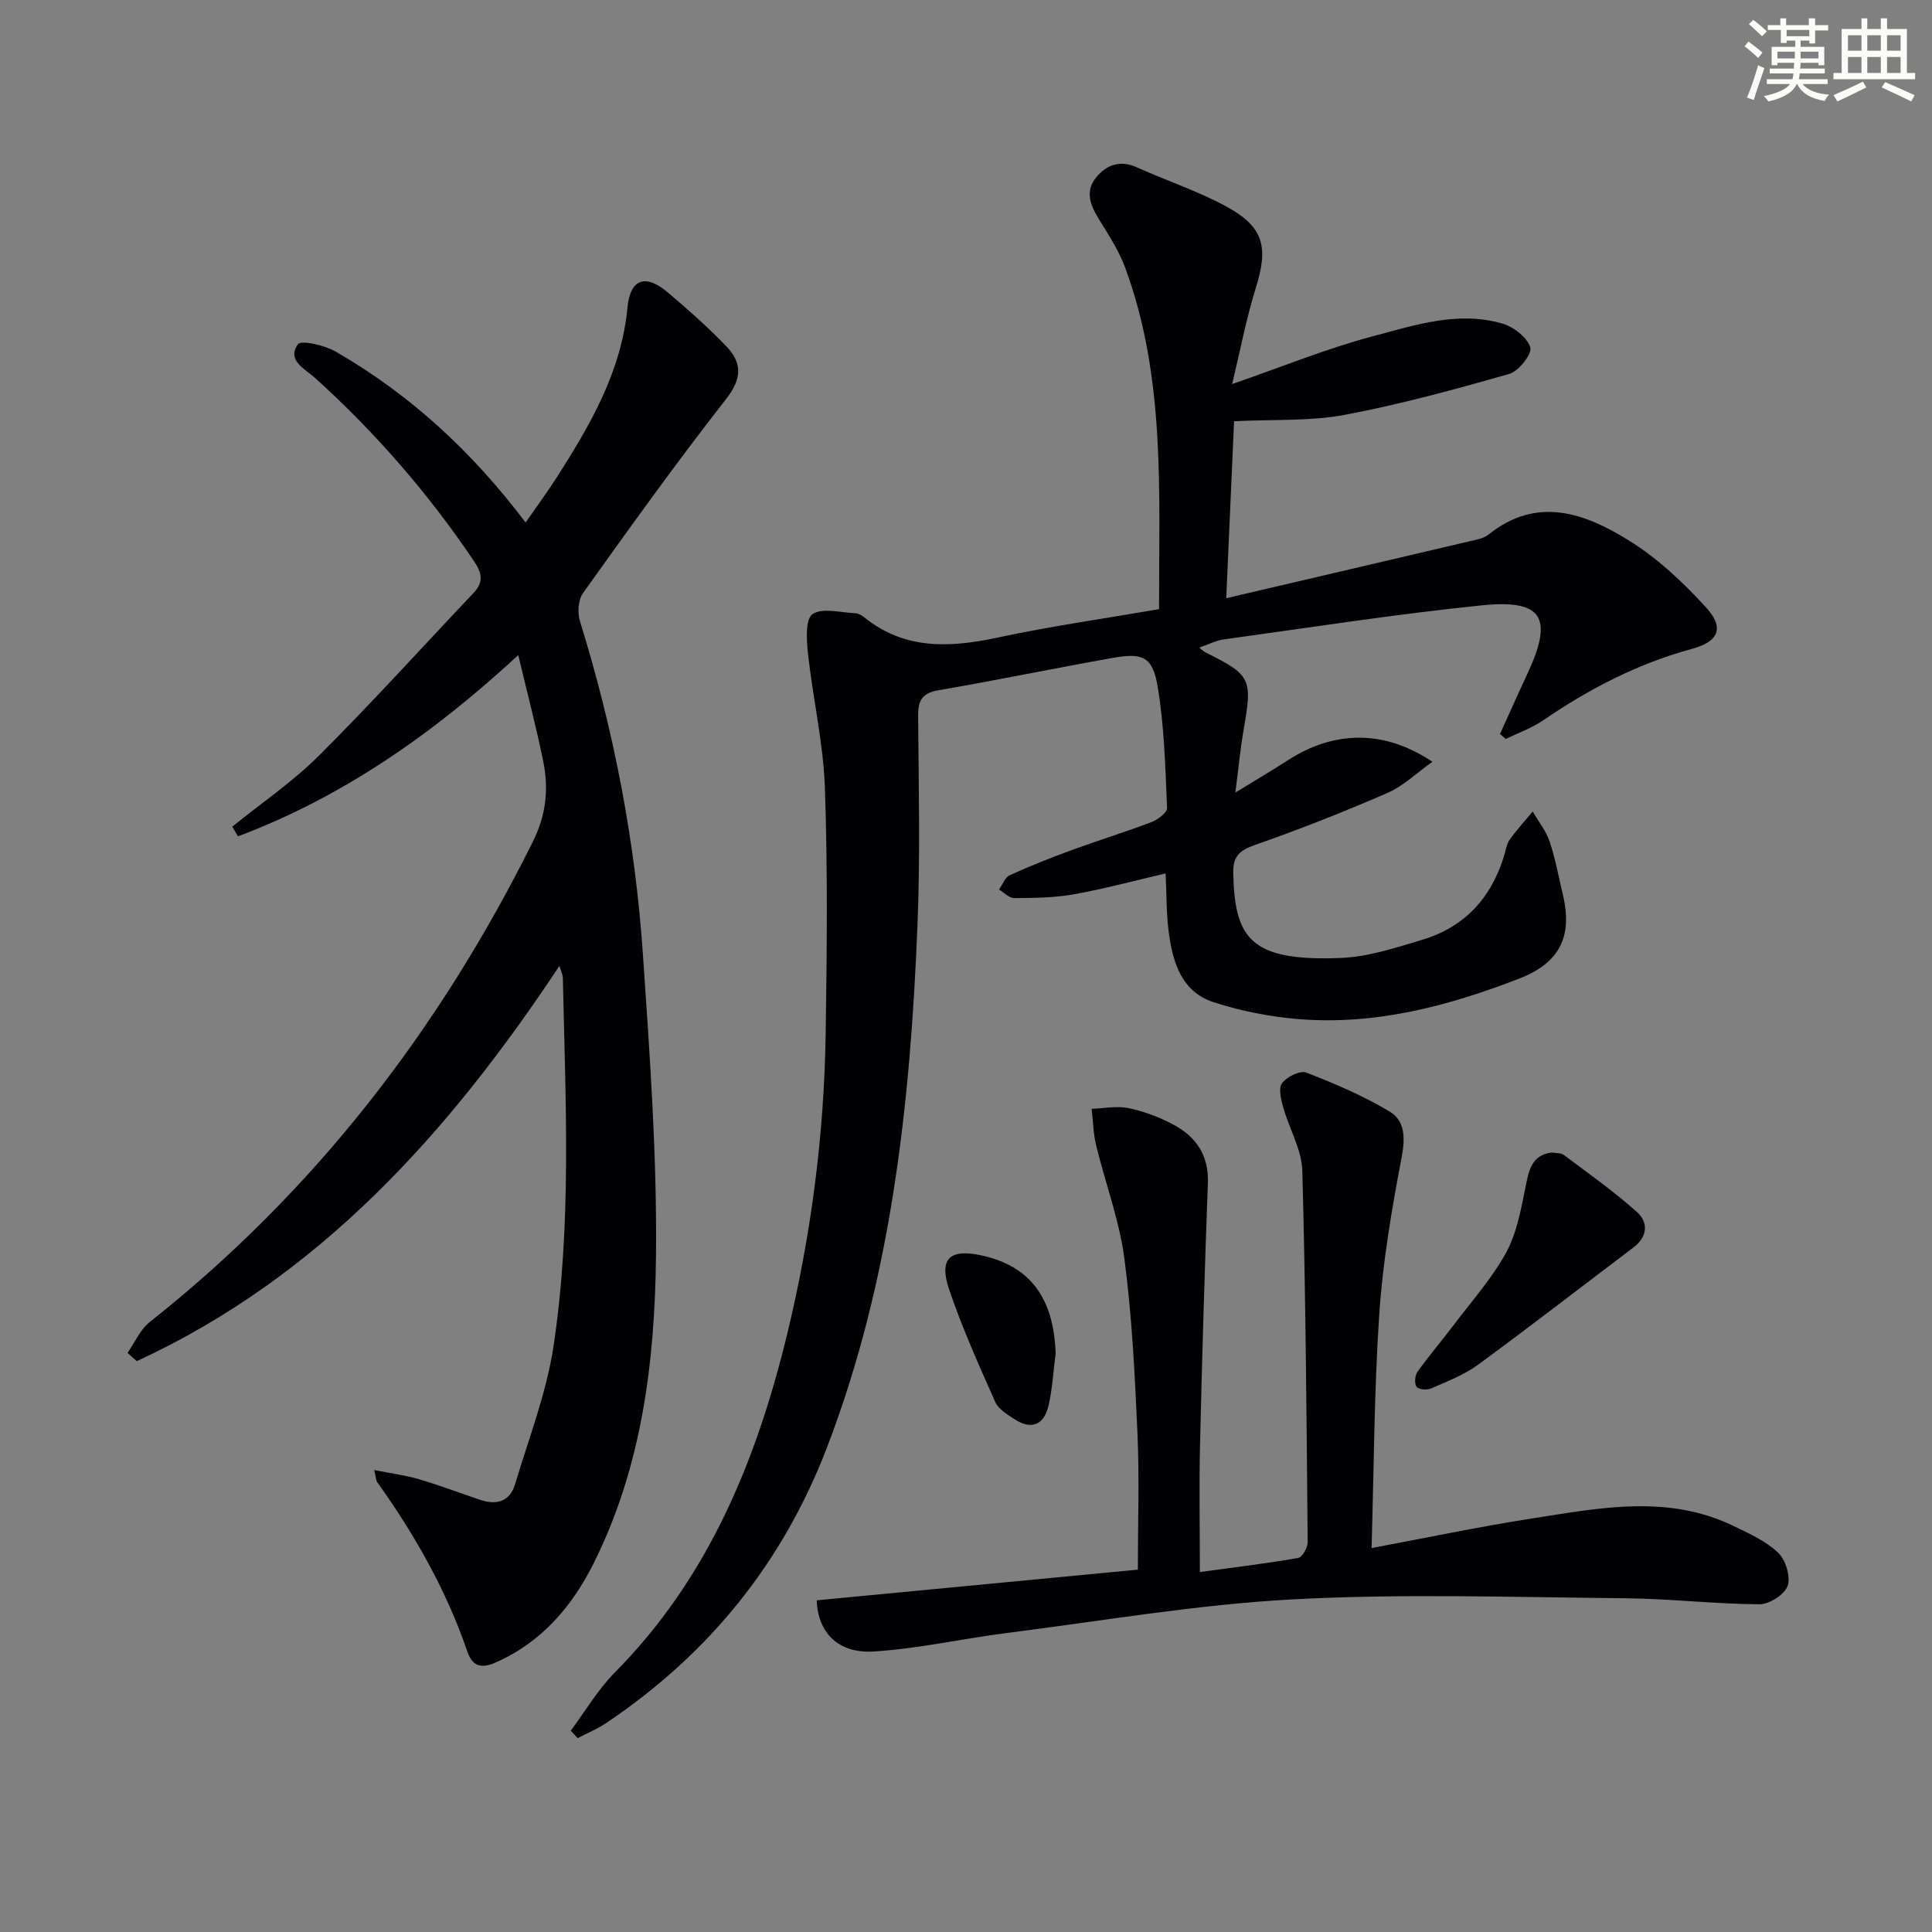
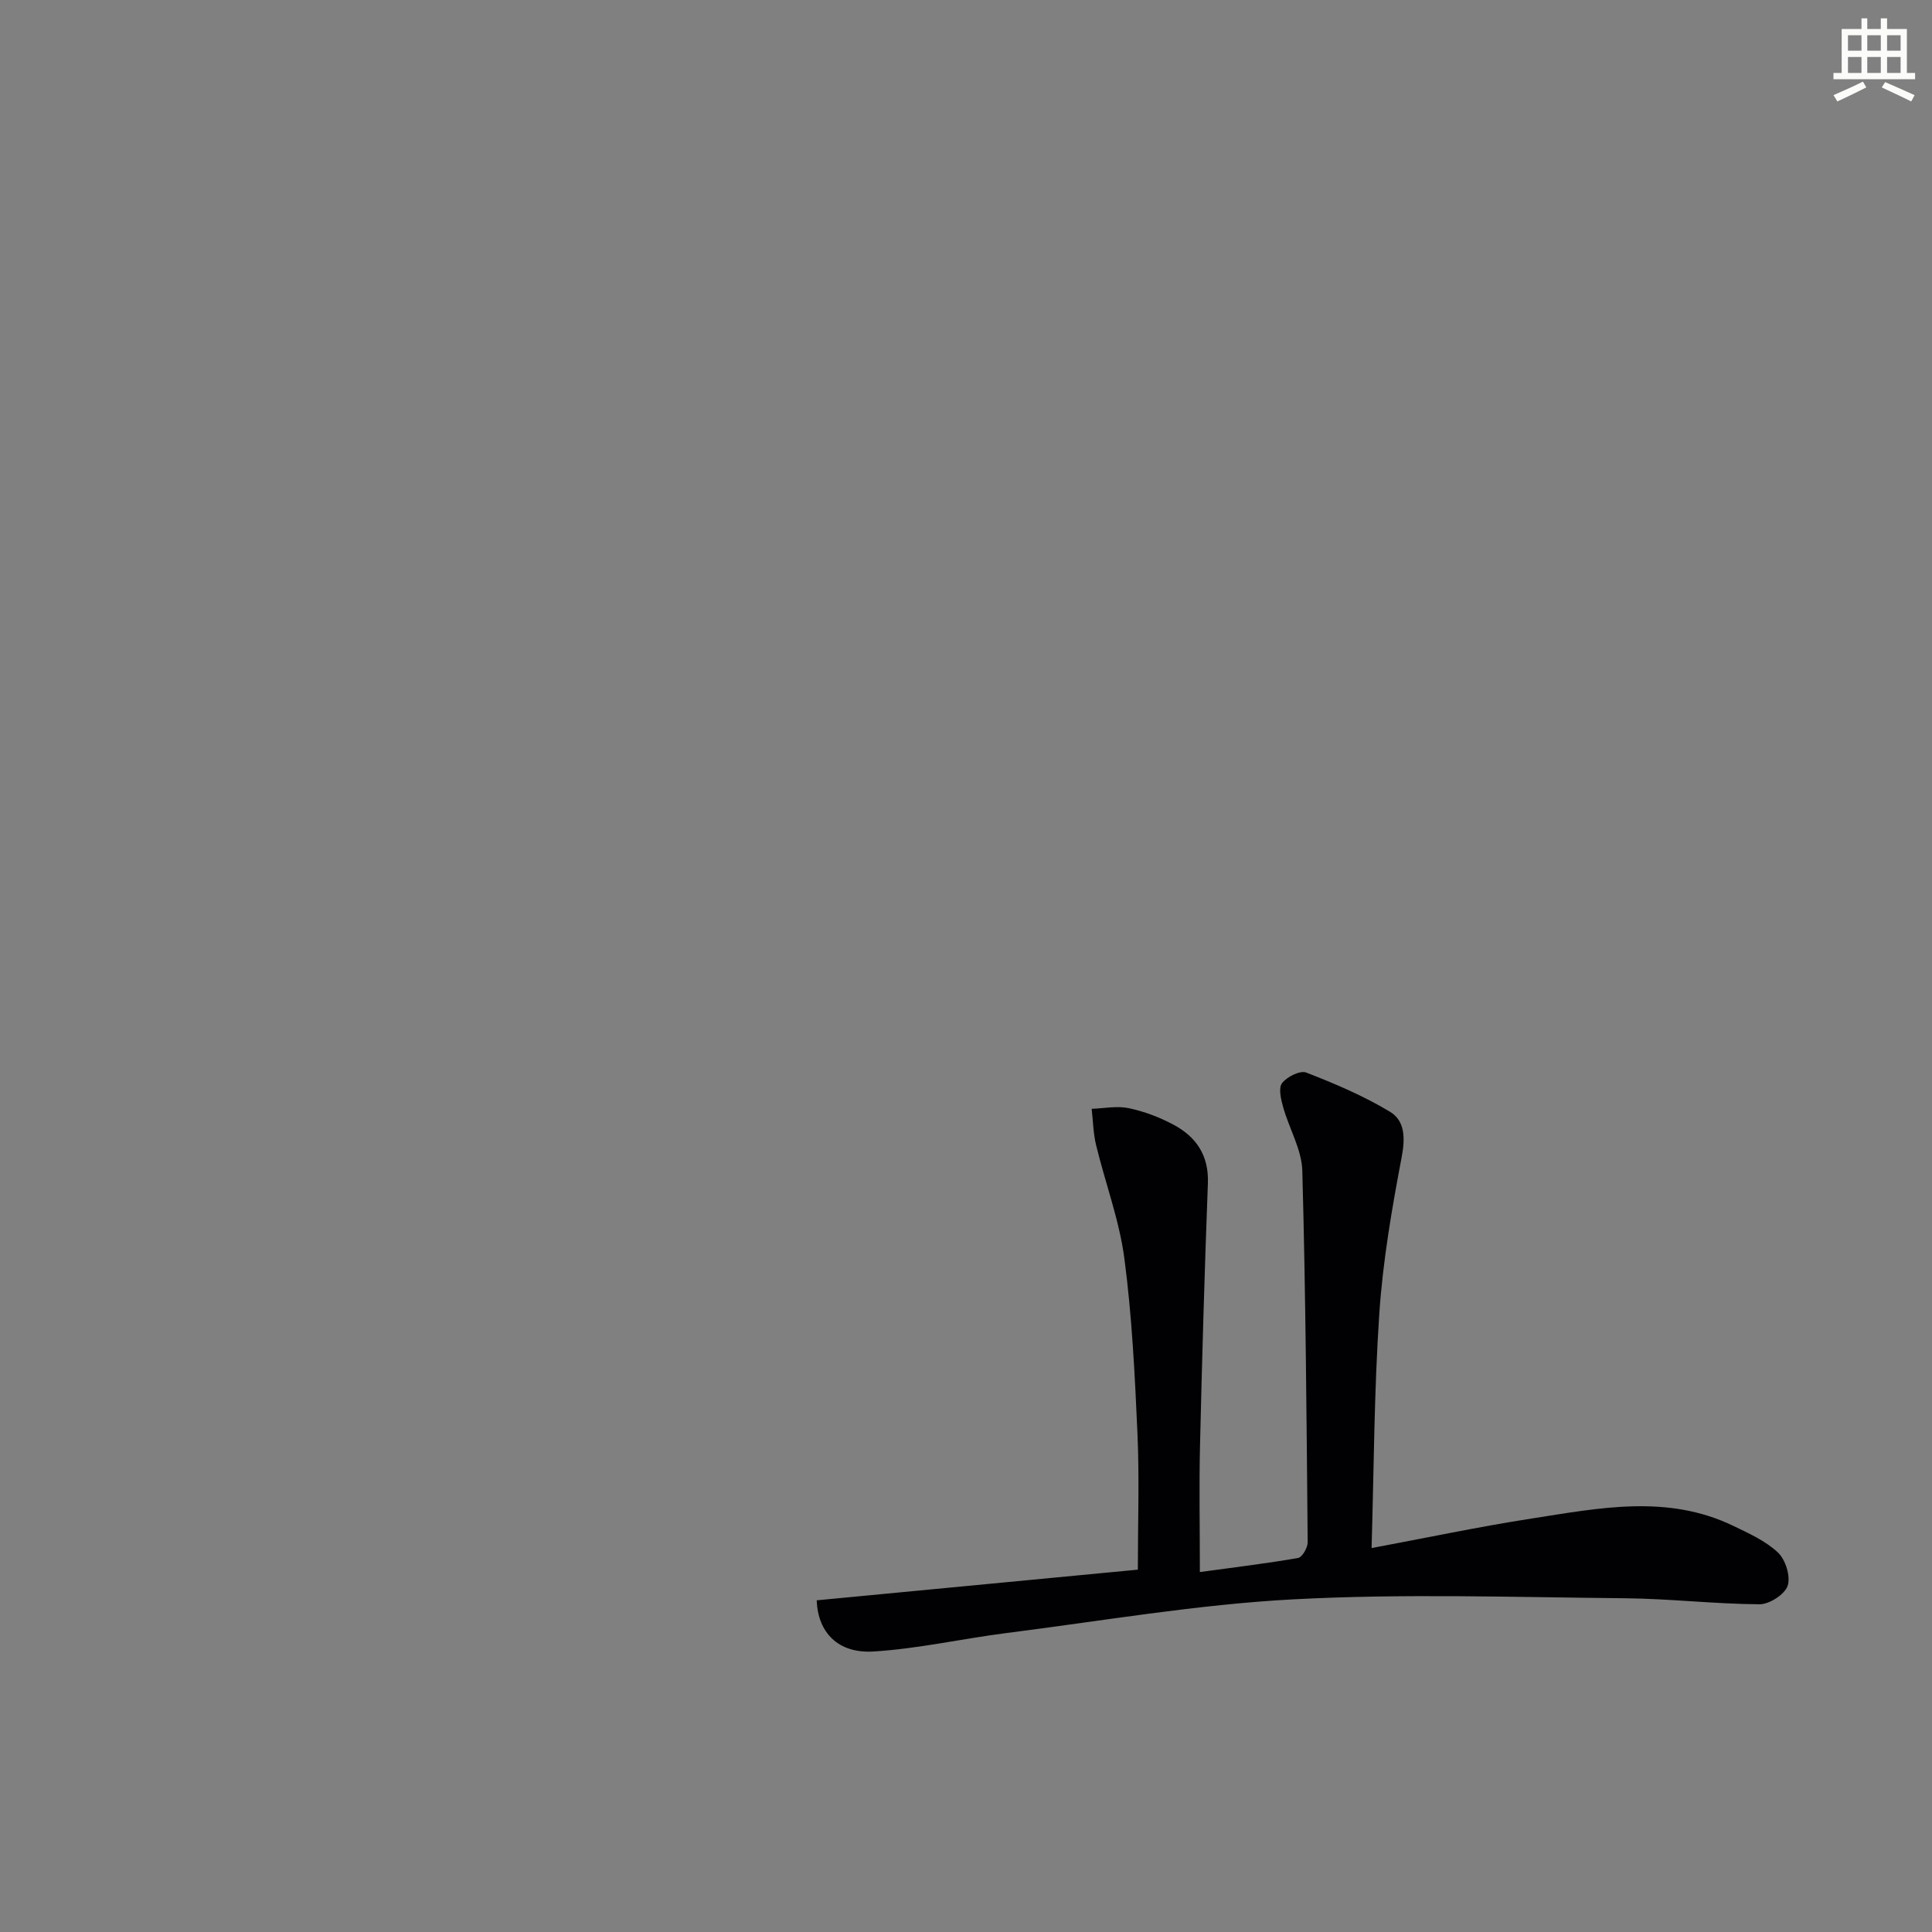
<svg xmlns="http://www.w3.org/2000/svg" enable-background="new 0 0 400 400" viewBox="0 0 400 400">
  <rect x="0" y="0" width="400" height="400" fill="#808080" stroke="none" />
  <g fill="#010103">
-     <path d="m118.17 358.31c3.02-4.04 5.61-8.5 9.13-12.05 19.31-19.49 29.25-43.7 35.6-69.73 5.01-20.57 7.74-41.49 8.05-62.66.25-16.95.43-33.93-.17-50.86-.33-9.24-2.48-18.4-3.49-27.63-.31-2.8-.58-7.18.93-8.22 2.03-1.4 5.82-.32 8.85-.2.61.02 1.3.4 1.8.8 8.42 6.83 17.77 6.36 27.69 4.24 10.98-2.35 22.12-3.93 33.41-5.88-.03-24.25 1.37-47.95-7-70.67-1.3-3.53-3.43-6.8-5.43-10.03-1.79-2.9-2.98-5.82-.56-8.73 2.18-2.64 5-3.59 8.46-2.02 6.19 2.8 12.73 4.93 18.65 8.19 7.63 4.21 8.52 8.4 5.92 16.72-2 6.42-3.25 13.07-4.91 19.94 10.4-3.6 19.58-7.37 29.1-9.89 8.72-2.31 17.68-5.32 26.87-2.63 2.32.68 5.11 2.84 5.77 4.93.41 1.31-2.4 4.92-4.35 5.48-11.28 3.22-22.63 6.33-34.15 8.49-7.06 1.33-14.46.9-22.84 1.31-.5 11.42-1.05 23.74-1.62 36.64 17.36-4.06 33.96-7.92 50.54-11.82 1.28-.3 2.75-.55 3.73-1.33 10.06-8.08 19.95-4.48 29.08 1.19 5.95 3.69 11.29 8.71 16.03 13.92 3.83 4.2 2.53 7.04-2.89 8.51-11.21 3.04-21.31 8.27-30.85 14.8-2.36 1.62-5.16 2.6-7.76 3.87-.4-.34-.8-.68-1.21-1.02 1.87-4.1 3.7-8.23 5.61-12.31 5.52-11.79 3.32-15.64-9.48-14.32-17.84 1.83-35.58 4.6-53.36 7.05-1.59.22-3.1 1.03-5.02 1.69.62.49.89.79 1.23.96 9.54 4.77 9.81 5.41 7.91 16.3-.65 3.73-1 7.52-1.67 12.75 4.31-2.64 7.65-4.61 10.9-6.71 9.6-6.19 20.01-6.31 29.89.34-3.27 2.32-6.01 5.02-9.31 6.45-8.96 3.9-18.08 7.5-27.31 10.73-3.19 1.11-4.68 2.28-4.61 5.8.29 13.51 3.45 18.38 22.21 17.64 5.69-.22 11.39-2.11 16.93-3.77 8.78-2.63 14.32-8.71 16.96-17.46.34-1.11.49-2.38 1.14-3.28 1.45-2.03 3.16-3.88 4.76-5.81 1.2 2.07 2.76 4.01 3.51 6.23 1.2 3.6 1.88 7.38 2.76 11.09 2.05 8.71-.81 14.07-9.1 17.28-14.7 5.7-29.77 9.67-45.68 8.37-5.9-.48-11.87-1.66-17.51-3.48-6.75-2.17-8.54-8.37-9.35-14.65-.49-3.77-.42-7.62-.63-12.03-6.52 1.52-12.72 3.21-19.02 4.33-4.04.72-8.22.75-12.34.78-1.04.01-2.09-1.15-3.13-1.77.73-1.02 1.23-2.52 2.22-2.97 4.23-1.92 8.56-3.64 12.92-5.23 5.46-2 11.03-3.71 16.46-5.78 1.3-.5 3.23-1.97 3.19-2.92-.38-8.43-.56-16.95-1.97-25.24-1.03-6.06-3.13-6.91-9.15-5.84-12.08 2.14-24.11 4.64-36.2 6.72-3.4.58-4.24 2.1-4.22 5.31.11 14.49.45 29-.14 43.47-1.48 36.78-5.39 73.16-18.72 107.96-9.19 23.98-24.52 42.83-45.7 57.07-1.85 1.24-3.95 2.11-5.93 3.15-.46-.53-.95-1.04-1.43-1.56z" />
-     <path d="m48.09 171.15c6.03-4.88 12.52-9.29 17.98-14.74 10.95-10.91 21.32-22.41 31.96-33.63 2.08-2.2 1.82-4.05.16-6.52-9.45-14.03-20.43-26.69-32.98-38.03-2.04-1.84-5.91-3.61-3.53-6.95.66-.93 5.52.19 7.79 1.5 15.33 8.83 28.16 20.58 39.35 35.4 2.32-3.34 4.52-6.32 6.51-9.43 6.9-10.83 13.32-21.81 14.58-35.07.57-6 3.74-7.04 8.38-3.11 4.18 3.54 8.31 7.19 12.1 11.14 3.28 3.42 3.26 6.68-.06 10.91-10.26 13.1-19.95 26.64-29.63 40.18-1 1.4-1.17 4.07-.63 5.81 6.98 22.47 11.43 45.44 13.03 68.87 1.42 20.72 2.92 41.51 2.72 62.26-.22 21.96-2.86 43.84-12.93 63.96-4.49 8.97-10.8 16.33-20.31 20.52-3.01 1.33-4.8.7-5.82-2.27-4.33-12.7-10.9-24.21-18.66-35.09-.26-.36-.24-.92-.62-2.5 3.45.69 6.43 1.06 9.28 1.9 4.29 1.26 8.49 2.87 12.74 4.29 3.37 1.13 6.09.28 7.14-3.26 2.84-9.5 6.51-18.9 7.97-28.63 3.8-25.29 2.46-50.82 1.92-76.29-.01-.47-.26-.93-.7-2.4-22.99 34.69-49.74 64.4-87.51 81.84-.64-.57-1.28-1.14-1.92-1.71 1.51-2.15 2.62-4.81 4.59-6.38 34.17-27.04 60.02-60.6 79.35-99.5 2.8-5.64 3.28-11.01 2.1-16.75-1.45-7.08-3.29-14.07-5.14-21.84-17.53 16.21-36.28 29.35-58.04 37.53-.39-.67-.78-1.34-1.17-2.01z" />
    <path d="m169.09 331.33c22.33-2.13 44.27-4.22 66.49-6.35 0-9.6.33-18.9-.08-28.17-.54-12.11-1.13-24.26-2.71-36.26-1.05-7.95-3.96-15.64-5.86-23.49-.59-2.43-.62-4.99-.91-7.49 2.56-.09 5.22-.65 7.65-.14 3.2.67 6.39 1.87 9.28 3.42 4.71 2.51 7.34 6.36 7.13 12.11-.68 18.11-1.21 36.23-1.63 54.34-.2 8.45-.03 16.91-.03 26.18 7.27-1 13.83-1.78 20.33-2.92.86-.15 2-2.13 1.99-3.26-.23-25.63-.41-51.27-1.11-76.9-.12-4.4-2.71-8.71-3.95-13.12-.46-1.63-1.03-3.99-.25-5.02 1-1.32 3.74-2.69 5.01-2.2 5.95 2.31 11.91 4.84 17.36 8.13 3.08 1.86 3.15 5.42 2.41 9.34-2.04 10.73-3.91 21.58-4.64 32.46-1.08 16.04-1.11 32.15-1.6 48.52 11.16-2.08 22.15-4.41 33.23-6.13 13.92-2.16 27.99-5.04 41.61 1.51 3.26 1.57 6.74 3.13 9.31 5.56 1.57 1.48 2.64 4.96 1.99 6.88-.61 1.79-3.79 3.83-5.83 3.82-9.3-.06-18.58-1.16-27.88-1.25-22.91-.21-45.87-.99-68.71.23-19.83 1.06-39.54 4.47-59.29 6.97-9.18 1.17-18.29 3.25-27.49 3.82-7.42.48-11.58-3.95-11.82-10.59z" />
-     <path d="m321.24 238.61c.92.17 1.93.06 2.52.5 5.14 3.86 10.42 7.58 15.19 11.86 2.32 2.08 2.2 5.06-.72 7.27-10.73 8.11-21.36 16.35-32.2 24.3-2.89 2.12-6.39 3.46-9.72 4.92-.85.38-2.6.24-3.02-.33-.49-.67-.36-2.35.18-3.11 2.41-3.37 5.11-6.52 7.61-9.83 3.69-4.89 7.85-9.55 10.76-14.88 2.21-4.06 3.07-8.96 4.01-13.59.69-3.46 1.27-6.54 5.39-7.11z" />
-     <path d="m218.56 280.23c-.47 3.6-.66 7.25-1.47 10.77-.91 3.93-3.48 5.17-7.06 2.82-1.49-.98-3.32-2.07-3.98-3.56-3.41-7.7-6.89-15.41-9.57-23.38-2.1-6.26.16-8.32 6.44-7.02 10.27 2.12 15.25 8.76 15.64 20.37z" />
  </g>
-   <path d="m361.2 9.6.8-1c.9.7 1.9 1.4 2.9 2.3l-.9 1.1c-1-1-2-1.8-2.8-2.4zm.5 10.6c.9-2.1 1.6-4.3 2.3-6.7.4.2.8.4 1.3.6-.7 2.1-1.5 4.3-2.2 6.6zm.4-15.2.9-.9c1 .8 2 1.6 2.8 2.4l-1 1c-.9-.9-1.8-1.7-2.7-2.5zm12.5-1.2h1.2v1.4h2.7v1.1h-2.7v2.7h-1.2v-.6h-1.8v1.3h4.9v3.8h-1.2v-.5h-3.7c0 .4-.1.9-.1 1.2h5.1v1h-5.2c0 .5-.1.9-.2 1.2h6v1h-5.2c1.1 1.3 2.9 2 5.5 2.2-.4.4-.7.8-.9 1.3-2.9-.5-4.8-1.6-5.7-3.5h-.1c-.8 1.7-2.7 2.9-5.9 3.6-.2-.4-.6-.8-.9-1.1 2.8-.6 4.6-1.4 5.4-2.5h-4.8v-1h5.3c.1-.3.2-.7.2-1.2h-4.9v-1h5c0-.4 0-.8.1-1.2h-3.5v.5h-1.2v-3.8h4.9v-1.3h-1.8v.5h-1.2v-2.7h-2.7v-1h2.6v-1.4h1.2v1.4h4.7v-1.4zm-6.6 8.3h3.6c0-.4 0-.9 0-1.4h-3.6zm1.9-4.6h4.7v-1.3h-4.7zm6.6 3.2h-3.7v1.4h3.7z" fill="#fbfcfa" />
  <path d="m385.3 3.8h1.3v2.2h2.8v-2.2h1.3v2.2h4.1v9.1h1.7v1.3h-16.9v-1.3h1.7v-9.1h4.1v-2.2zm.4 13.1.7 1.2c-1.8.9-3.8 1.9-6 2.9-.2-.4-.5-.8-.8-1.3 2.3-1 4.3-1.9 6.1-2.8zm-3.1-6.4h2.8v-3.2h-2.8zm0 4.6h2.8v-3.3h-2.8zm4-4.6h2.8v-3.2h-2.8zm0 4.6h2.8v-3.3h-2.8zm3.7 1.9c2.1.9 4.1 1.8 6.1 2.7l-.7 1.3c-2.2-1.1-4.2-2-6.1-2.9zm3.2-9.7h-2.8v3.2h2.8zm-2.8 7.8h2.8v-3.3h-2.8z" fill="#fbfcfa" />
</svg>